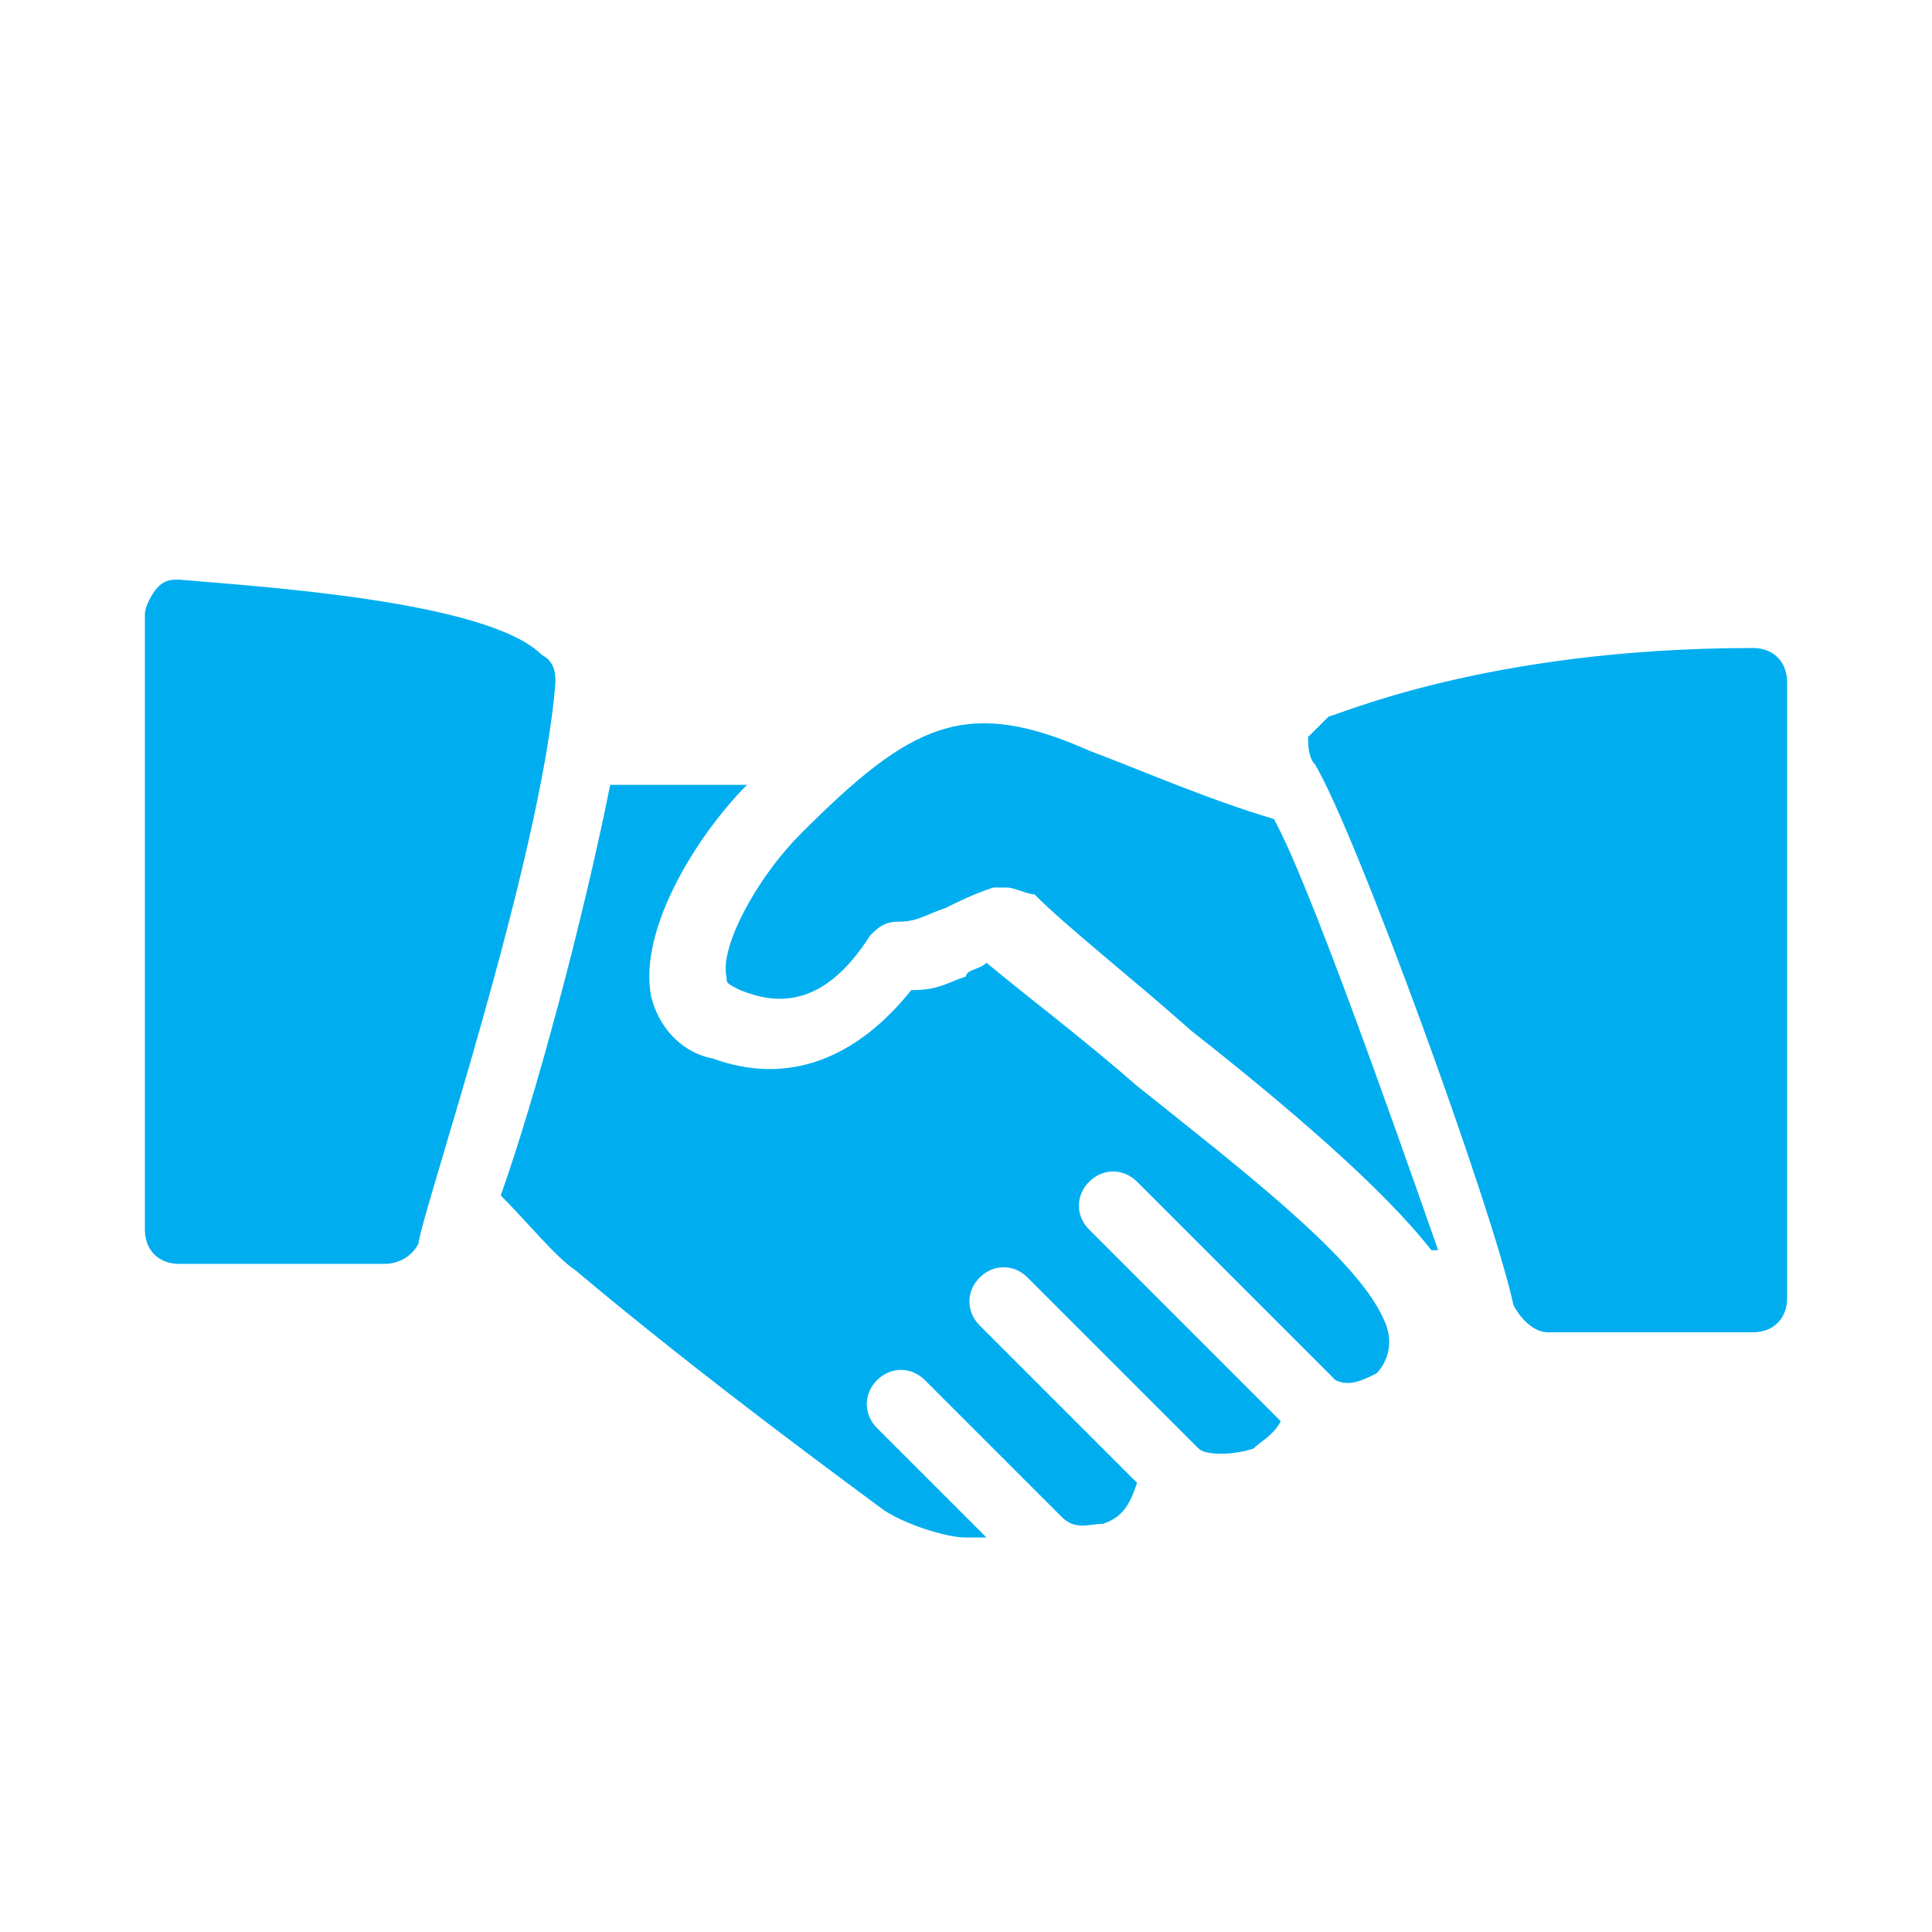
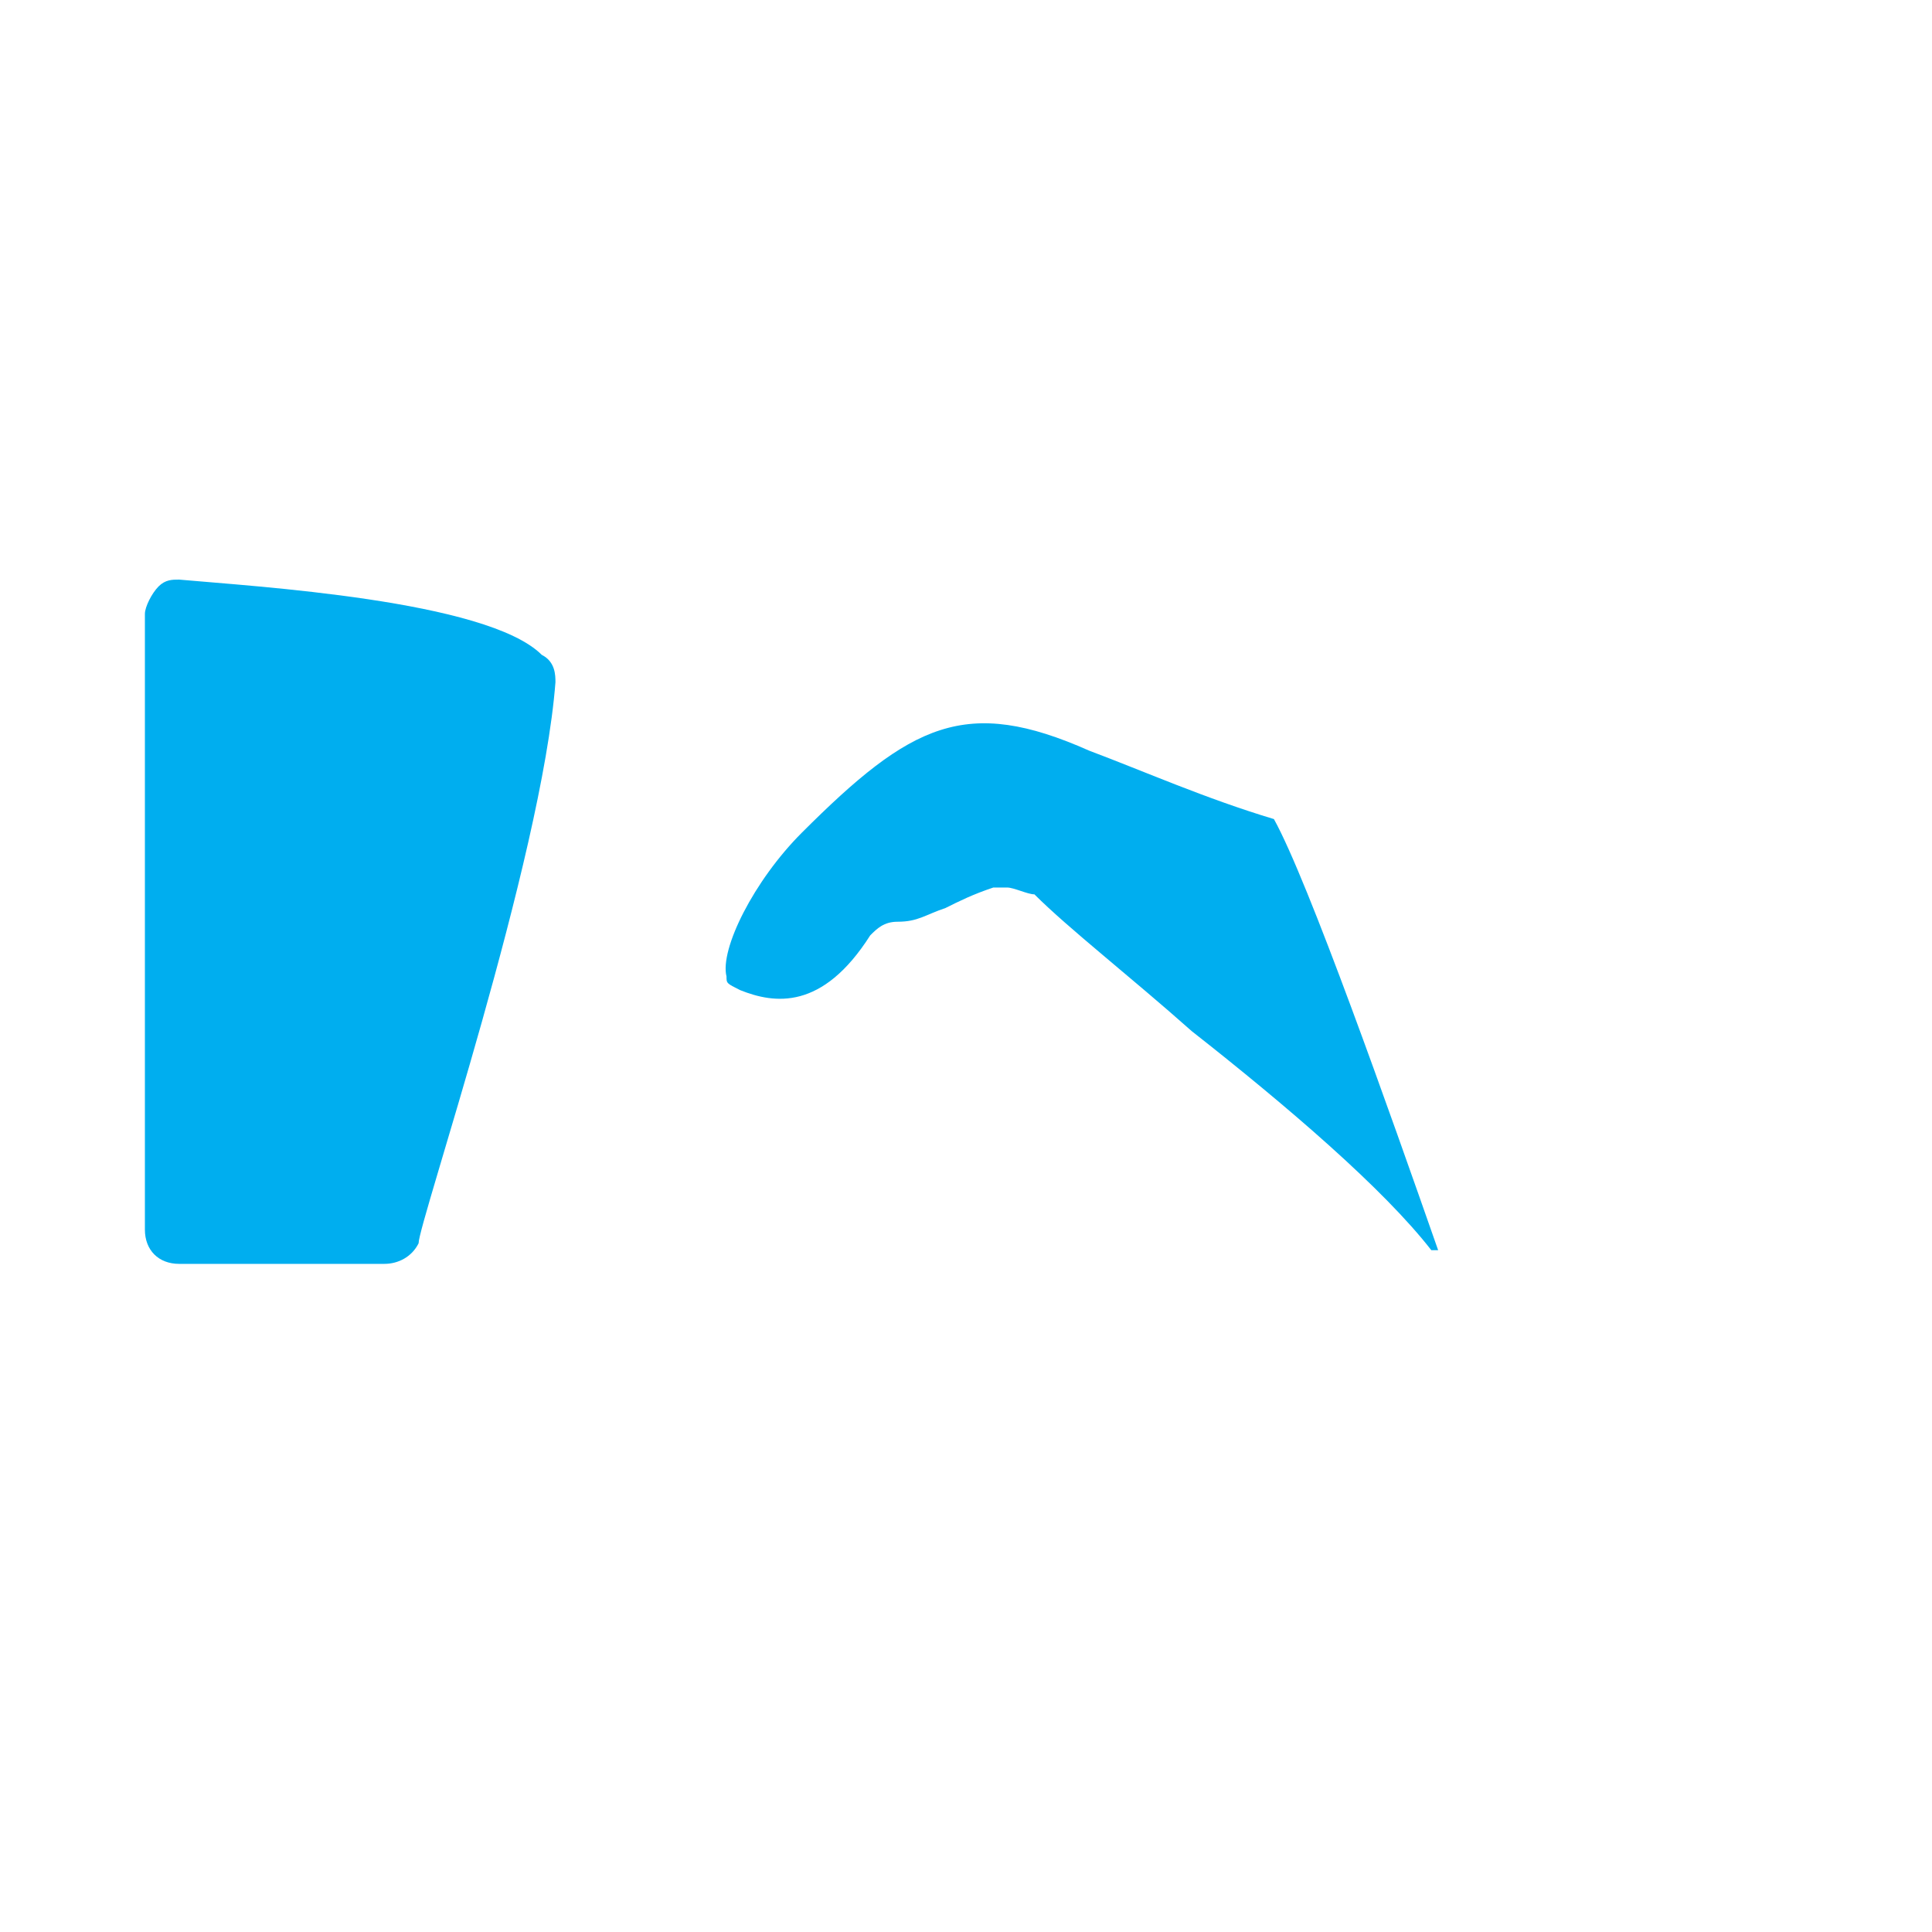
<svg xmlns="http://www.w3.org/2000/svg" width="80px" height="80px" viewBox="0 0 80 80" version="1.1">
  <title>icon-union</title>
  <g id="Page-1" stroke="none" stroke-width="1" fill="none" fill-rule="evenodd">
    <g id="Artboard" transform="translate(-60, -260)">
      <g id="icon-union" transform="translate(60, 260)">
        <rect id="Rectangle-Copy-5" x="0" y="0" width="80" height="80" />
        <path d="M22.433,27.116 C20.166,24.849 10.533,24.283 7.416,24 C7.132,24 6.849,24 6.566,24.283 C6.283,24.566 6,25.134 6,25.417 L6,50.917 C6,51.766 6.566,52.334 7.417,52.334 L15.917,52.334 C16.483,52.334 17.049,52.051 17.333,51.483 C17.333,50.634 22.433,35.617 23,28.25 C22.999,27.967 22.999,27.4 22.433,27.116" id="Fill-9" fill="#00AEEF" />
        <path d="M52.75,33.916 C49.917,33.066 47.366,31.934 45.1,31.083 C40,28.816 37.733,29.95 33.199,34.483 C31.216,36.467 29.8,39.3 30.083,40.434 C30.083,40.717 30.083,40.717 30.65,41 C32.067,41.567 34.05,41.85 36.033,38.733 C36.316,38.45 36.6,38.167 37.166,38.167 C38.017,38.167 38.3,37.883 39.149,37.6 C39.717,37.316 40.283,37.033 41.133,36.75 L41.7,36.75 C41.983,36.75 42.55,37.033 42.833,37.033 C44.25,38.45 46.8,40.434 49.35,42.7 C53.316,45.816 57.283,49.217 59.267,51.767 L59.55,51.767 C57.566,46.1 54.167,36.467 52.75,33.916" id="Fill-11" fill="#00AEEF" />
-         <path d="M72.583,26.833 C61.533,26.833 55.3,29.667 55.017,29.667 C54.733,29.95 54.45,30.233 54.166,30.516 C54.166,30.8 54.166,31.366 54.45,31.649 C56.149,34.483 61.816,50.066 62.667,54.033 C62.95,54.6 63.517,55.167 64.083,55.167 L72.583,55.167 C73.434,55.167 74,54.6 74,53.75 L74,28.25 C74,27.399 73.434,26.833 72.583,26.833" id="Fill-13" fill="#00AEEF" />
-         <path d="M57.283,54.6 C56.15,52.05 51.333,48.367 47.083,44.966 C44.816,42.983 42.55,41.284 40.85,39.867 C40.566,40.15 40,40.15 40,40.433 C39.149,40.716 38.866,40.999 37.733,40.999 C35.467,43.833 32.633,44.966 29.517,43.833 C28.1,43.55 27.25,42.416 26.967,41.284 C26.399,38.45 28.949,34.483 30.933,32.5 L25.267,32.5 C24.133,38.167 22.149,45.534 20.734,49.501 C21.866,50.633 23,52.05 23.85,52.617 C29.233,57.15 35.467,61.683 36.6,62.534 C37.45,63.1 39.149,63.666 40,63.666 L40.85,63.666 L36.316,59.133 C35.75,58.567 35.75,57.716 36.316,57.15 C36.883,56.584 37.733,56.583 38.3,57.15 L43.967,62.817 C44.533,63.383 45.1,63.1 45.667,63.1 C46.517,62.817 46.8,62.25 47.083,61.4 L40.566,54.883 C40,54.317 40,53.466 40.566,52.9 C41.133,52.334 41.983,52.333 42.55,52.9 L49.634,59.984 C49.917,60.267 51.05,60.267 51.9,59.984 C52.183,59.701 52.75,59.416 53.033,58.85 L45.1,50.916 C44.533,50.35 44.533,49.499 45.1,48.933 C45.667,48.367 46.517,48.367 47.083,48.933 L55.3,57.15 C55.867,57.433 56.433,57.15 57,56.867 C57.283,56.583 57.849,55.734 57.283,54.6" id="Fill-15" fill="#00AEEF" />
      </g>
    </g>
  </g>
</svg>